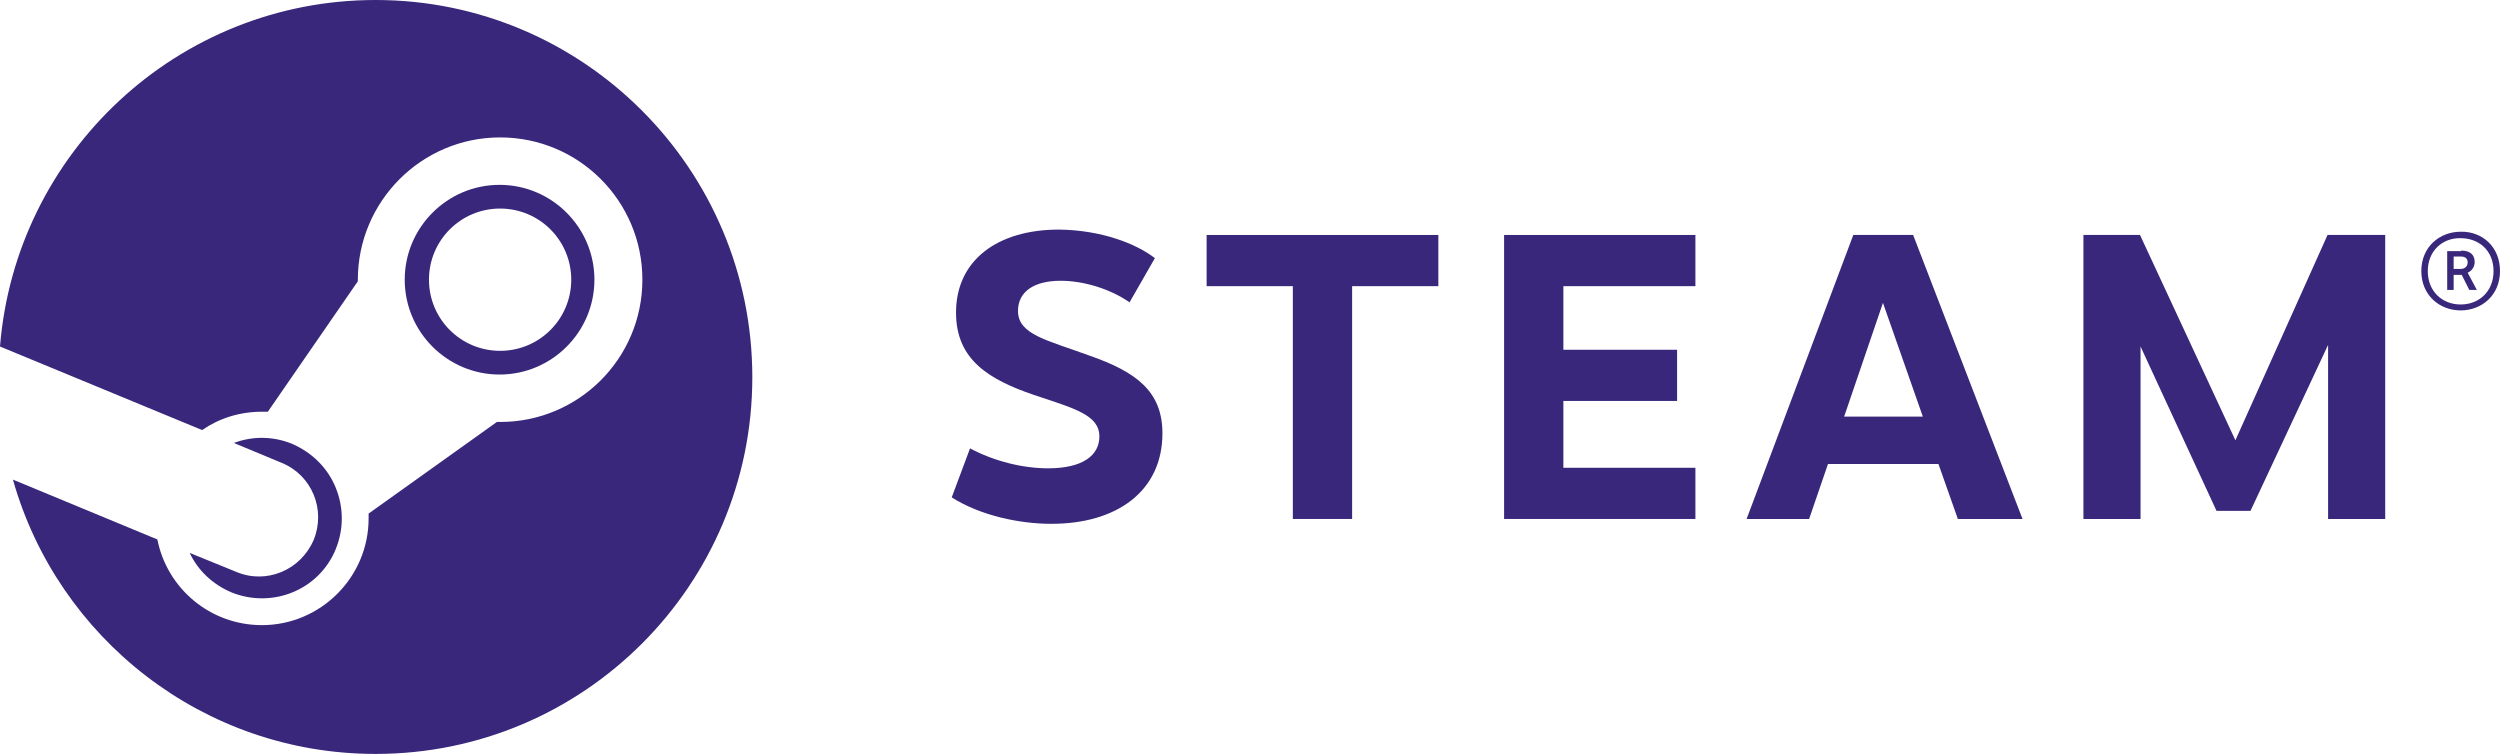
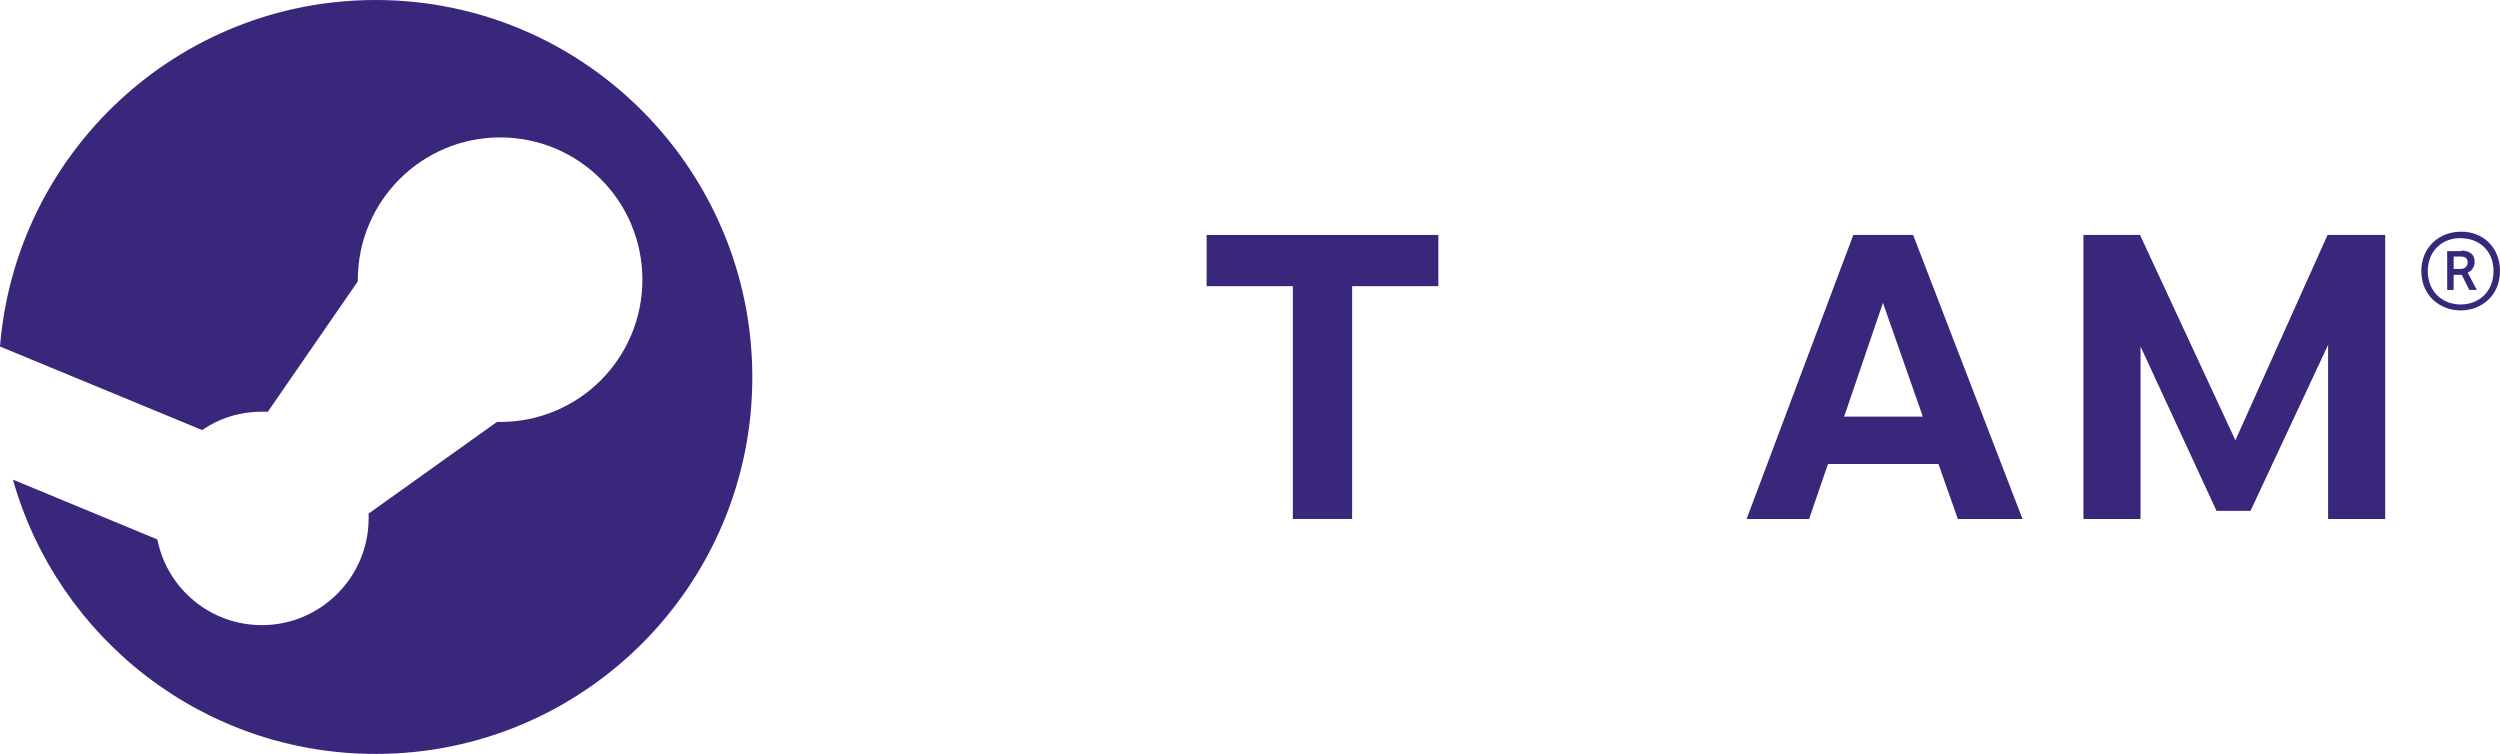
<svg xmlns="http://www.w3.org/2000/svg" id="Calque_2" data-name="Calque 2" viewBox="0 0 463.9 139.9">
  <defs>
    <style>
      .cls-1 {
        fill: #39277c;
      }
    </style>
  </defs>
  <g id="Calque_2-2" data-name="Calque 2">
    <g id="katman_1" data-name="katman 1">
      <g>
        <path class="cls-1" d="M69.7,0C33,0,2.9,28.3,0,64.3l37.5,15.5c3.2-2.2,7-3.4,11.1-3.4h1.1l16.7-24.2v-.3c0-14.5,11.8-26.4,26.4-26.4s26.4,11.8,26.4,26.4-11.8,26.4-26.4,26.4h-.6l-23.8,17v.9c0,10.9-8.9,19.8-19.8,19.8-9.6,0-17.6-6.8-19.4-15.9l-26.8-11.1c8.3,29.4,35.3,50.9,67.3,50.9,38.6,0,69.9-31.3,69.9-69.9S108.3,0,69.7,0" />
-         <path class="cls-1" d="M43.8,106.1l-8.6-3.5c1.5,3.2,4.2,5.8,7.7,7.3,7.6,3.1,16.3-.4,19.4-8,1.5-3.7,1.5-7.7,0-11.4-1.5-3.7-4.4-6.5-8-8.1-3.6-1.5-7.5-1.5-10.9-.2l8.9,3.7c5.6,2.3,8.2,8.7,5.9,14.3-2.4,5.6-8.8,8.3-14.4,5.9" />
-         <path class="cls-1" d="M110.3,51.9c0-9.7-7.9-17.6-17.6-17.6s-17.6,7.9-17.6,17.6,7.9,17.6,17.6,17.6,17.6-7.9,17.6-17.6M79.6,51.9c0-7.3,5.9-13.2,13.2-13.2s13.2,5.9,13.2,13.2-5.9,13.2-13.2,13.2-13.2-5.9-13.2-13.2" />
-         <path class="cls-1" d="M214.3,47.9l-4.7,8.2c-3.6-2.5-8.5-4-12.8-4-4.9,0-7.9,2-7.9,5.6,0,4.4,5.4,5.4,13.3,8.3,8.6,3,13.5,6.6,13.5,14.4,0,10.7-8.4,16.8-20.6,16.8-5.9,0-13.1-1.5-18.5-4.9l3.4-9.1c4.5,2.4,9.8,3.7,14.5,3.7,6.4,0,9.5-2.4,9.5-5.9,0-4-4.6-5.2-12.1-7.7-8.5-2.9-14.5-6.6-14.5-15.3,0-9.8,7.8-15.4,19.1-15.4,7.9.1,14.3,2.6,17.8,5.3" />
        <polygon class="cls-1" points="250.9 53.1 250.9 96.3 239.9 96.3 239.9 53.1 223.9 53.1 223.9 43.6 266.9 43.6 266.9 53.1 250.9 53.1" />
-         <polygon class="cls-1" points="290.1 53.1 290.1 64.9 311.2 64.9 311.2 74.4 290.1 74.4 290.1 86.8 314.6 86.8 314.6 96.3 279.1 96.3 279.1 43.6 314.6 43.6 314.6 53.1 290.1 53.1" />
        <path class="cls-1" d="M339.2,86.1l-3.5,10.2h-11.6l19.8-52.7h11.1l20.3,52.7h-12l-3.6-10.2h-20.5,0ZM349.4,56.2l-7.2,21.1h14.6s-7.4-21.1-7.4-21.1Z" />
        <polygon class="cls-1" points="432 64 417.6 94.8 411.3 94.8 397.2 64.3 397.2 96.3 386.6 96.3 386.6 43.6 397.1 43.6 414.8 81.7 431.9 43.6 442.6 43.6 442.6 96.3 432 96.3 432 64" />
        <path class="cls-1" d="M463.9,50.3c0,4.5-3.4,7.3-7.3,7.3s-7.3-2.8-7.3-7.3,3.4-7.3,7.3-7.3c3.9-.1,7.3,2.7,7.3,7.3M450.5,50.3c0,3.8,2.7,6.2,6.1,6.2s6.1-2.4,6.1-6.2-2.7-6.1-6.1-6.1c-3.3-.1-6.1,2.3-6.1,6.1M456.7,46.5c1.9,0,2.5,1,2.5,2.1,0,1-.6,1.7-1.3,2l1.7,3.2h-1.4l-1.4-2.8h-1.5v2.8h-1.2v-7.2h2.6v-.1h0ZM455.3,49.9h1.3c.8,0,1.3-.5,1.3-1.2s-.4-1.1-1.3-1.1h-1.3v2.3h0Z" />
      </g>
    </g>
  </g>
</svg>